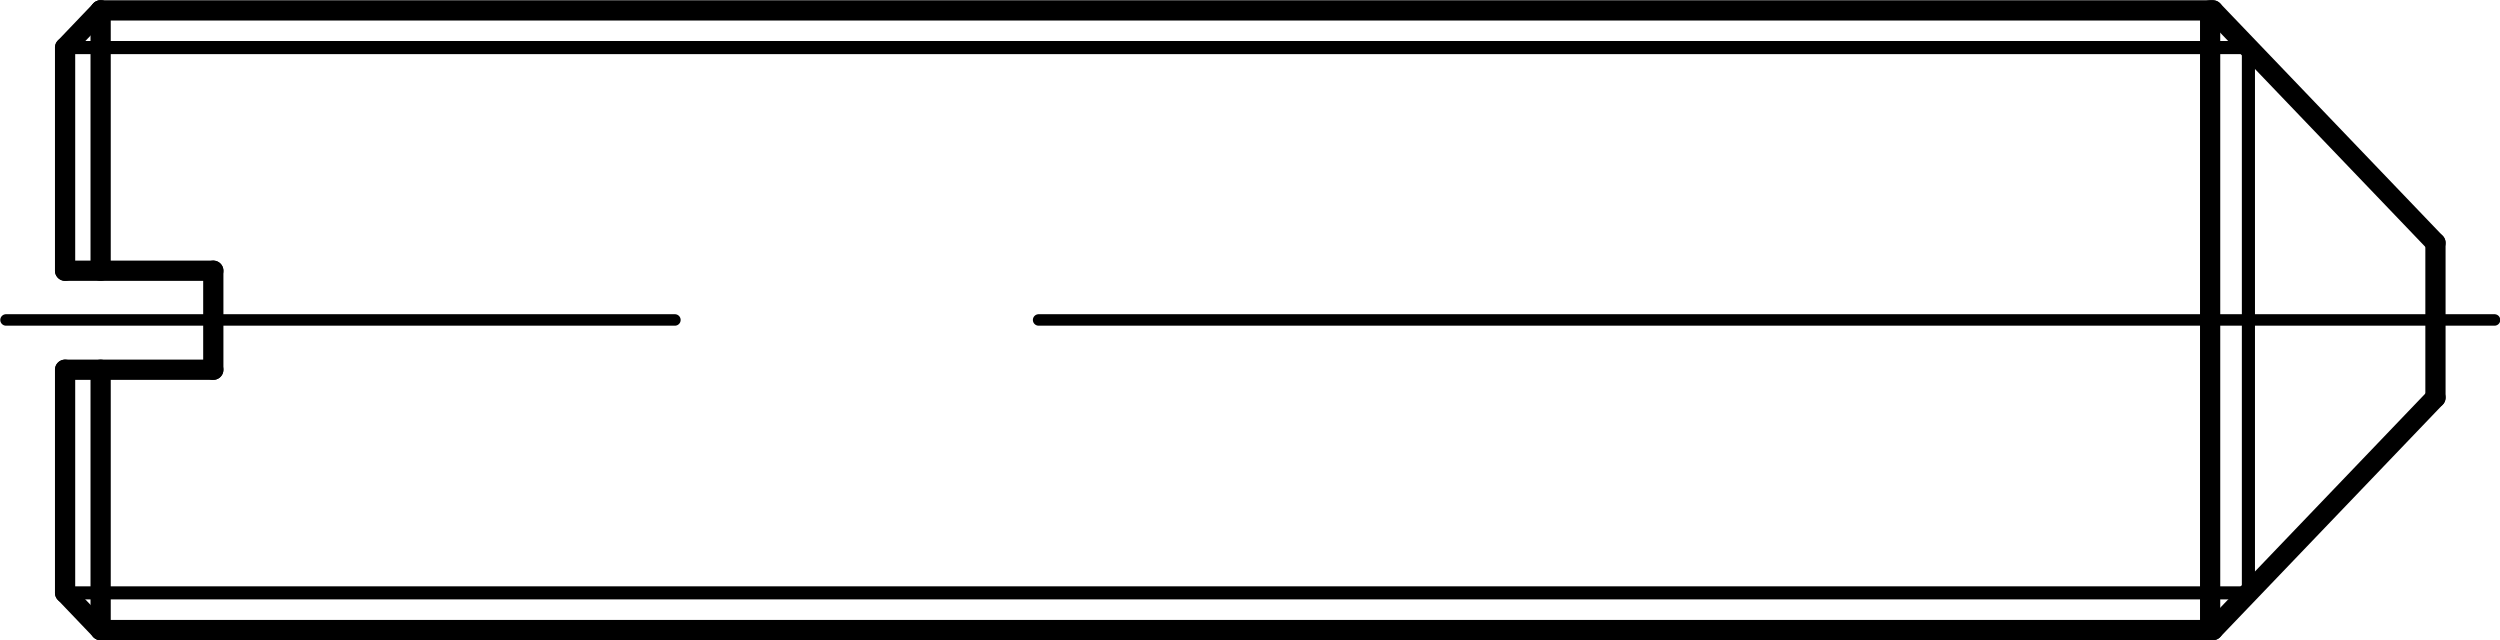
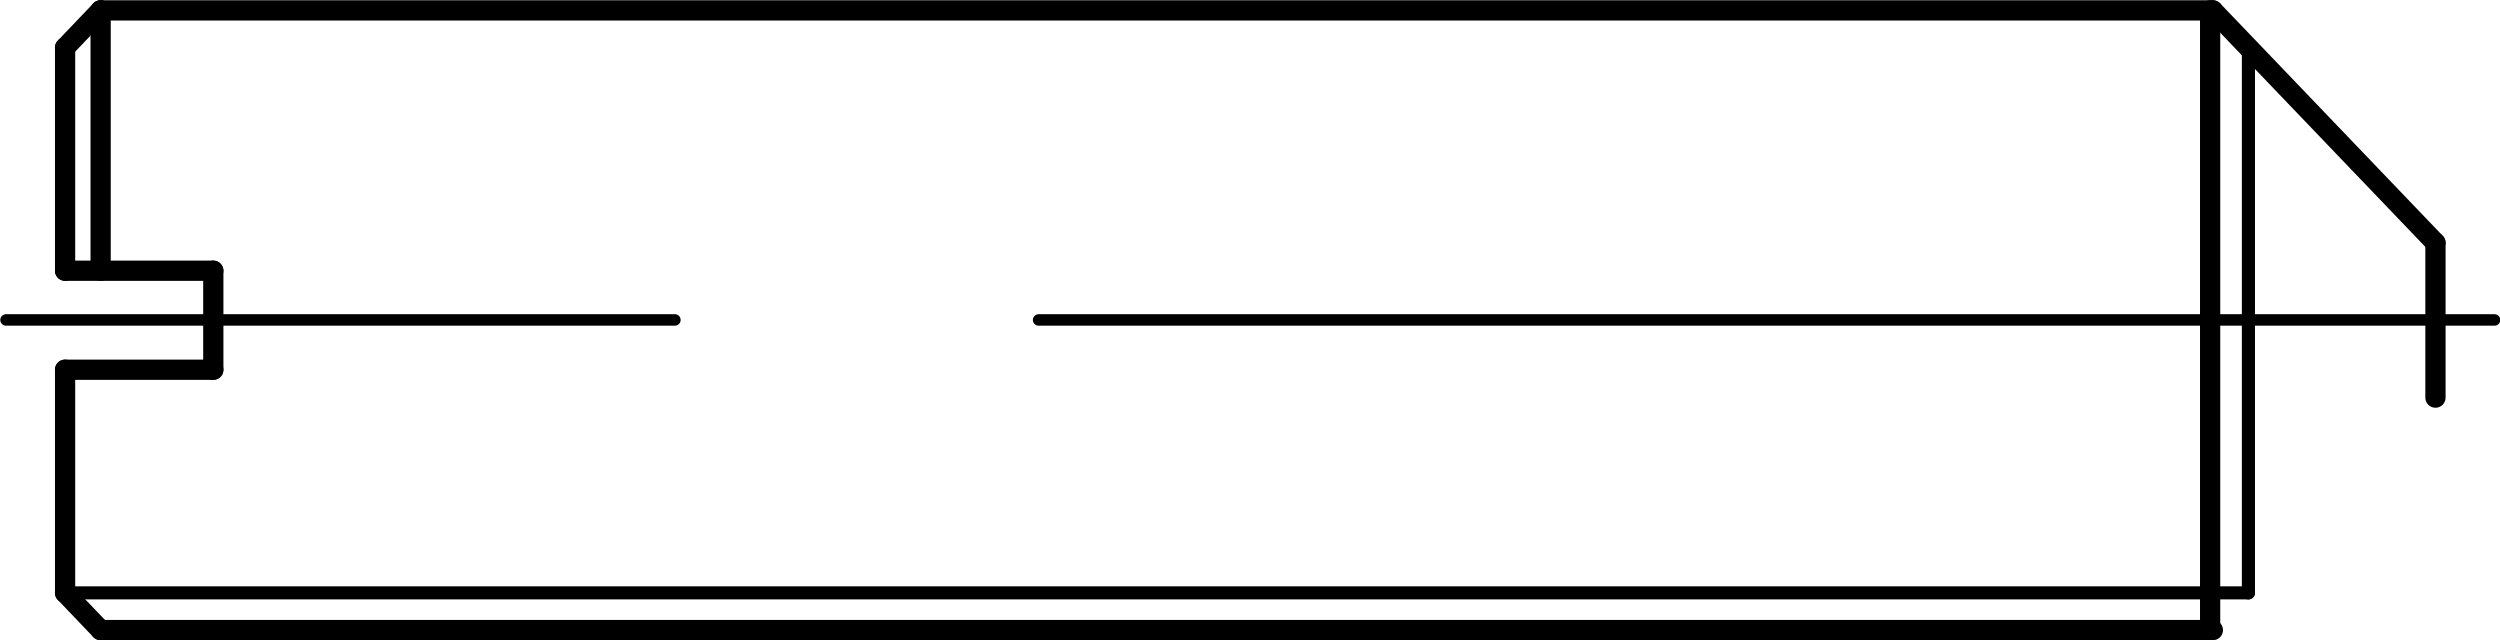
<svg xmlns="http://www.w3.org/2000/svg" version="1.1" id="Ebene_1" x="0px" y="0px" viewBox="0 0 45.71 11.71" style="enable-background:new 0 0 45.71 11.71;" xml:space="preserve">
  <g id="Konturlinie">
    <line style="fill:none;stroke:#000000;stroke-width:0.37;stroke-linecap:round;stroke-linejoin:round;" x1="40.46" y1="0.19" x2="1.84" y2="0.19" />
    <line style="fill:none;stroke:#000000;stroke-width:0.37;stroke-linecap:round;stroke-linejoin:round;" x1="1.19" y1="0.87" x2="1.84" y2="0.19" />
    <line style="fill:none;stroke:#000000;stroke-width:0.37;stroke-linecap:round;stroke-linejoin:round;" x1="1.19" y1="0.87" x2="1.19" y2="4.95" />
    <line style="fill:none;stroke:#000000;stroke-width:0.37;stroke-linecap:round;stroke-linejoin:round;" x1="1.19" y1="6.76" x2="1.19" y2="10.84" />
    <line style="fill:none;stroke:#000000;stroke-width:0.37;stroke-linecap:round;stroke-linejoin:round;" x1="1.84" y1="11.52" x2="40.46" y2="11.52" />
    <line style="fill:none;stroke:#000000;stroke-width:0.37;stroke-linecap:round;stroke-linejoin:round;" x1="1.19" y1="10.84" x2="1.84" y2="11.52" />
    <line style="fill:none;stroke:#000000;stroke-width:0.37;stroke-linecap:round;stroke-linejoin:round;" x1="40.41" y1="0.19" x2="40.41" y2="11.52" />
    <line style="fill:none;stroke:#000000;stroke-width:0.37;stroke-linecap:round;stroke-linejoin:round;" x1="1.84" y1="4.95" x2="1.84" y2="0.19" />
-     <line style="fill:none;stroke:#000000;stroke-width:0.37;stroke-linecap:round;stroke-linejoin:round;" x1="1.84" y1="6.76" x2="1.84" y2="11.52" />
    <line style="fill:none;stroke:#000000;stroke-width:0.37;stroke-linecap:round;stroke-linejoin:round;" x1="44.53" y1="5.85" x2="44.53" y2="4.44" />
    <line style="fill:none;stroke:#000000;stroke-width:0.37;stroke-linecap:round;stroke-linejoin:round;" x1="44.53" y1="5.85" x2="44.53" y2="7.27" />
    <line style="fill:none;stroke:#000000;stroke-width:0.37;stroke-linecap:round;stroke-linejoin:round;" x1="44.53" y1="4.44" x2="40.46" y2="0.19" />
-     <line style="fill:none;stroke:#000000;stroke-width:0.37;stroke-linecap:round;stroke-linejoin:round;" x1="44.53" y1="7.27" x2="40.46" y2="11.52" />
    <line style="fill:none;stroke:#000000;stroke-width:0.37;stroke-linecap:round;stroke-linejoin:round;" x1="1.19" y1="4.95" x2="3.9" y2="4.95" />
    <line style="fill:none;stroke:#000000;stroke-width:0.37;stroke-linecap:round;stroke-linejoin:round;" x1="3.9" y1="4.95" x2="3.9" y2="5.85" />
    <line style="fill:none;stroke:#000000;stroke-width:0.37;stroke-linecap:round;stroke-linejoin:round;" x1="1.19" y1="6.76" x2="3.9" y2="6.76" />
    <line style="fill:none;stroke:#000000;stroke-width:0.37;stroke-linecap:round;stroke-linejoin:round;" x1="3.9" y1="6.76" x2="3.9" y2="5.85" />
  </g>
  <g id="Gewindelinie">
-     <line style="fill:none;stroke:#000000;stroke-width:0.24;stroke-linecap:round;stroke-linejoin:round;" x1="1.19" y1="0.87" x2="41.11" y2="0.87" />
    <line style="fill:none;stroke:#000000;stroke-width:0.24;stroke-linecap:round;stroke-linejoin:round;" x1="1.19" y1="10.84" x2="41.11" y2="10.84" />
    <line style="fill:none;stroke:#000000;stroke-width:0.24;stroke-linecap:round;stroke-linejoin:round;" x1="41.11" y1="0.87" x2="41.11" y2="10.84" />
  </g>
  <g id="Mittellinie">
    <line style="fill:none;stroke:#000000;stroke-width:0.21;stroke-linecap:round;stroke-linejoin:round;stroke-dasharray:0,0,0,0,26.62,6.65;" x1="45.61" y1="5.85" x2="0.11" y2="5.85" />
  </g>
</svg>